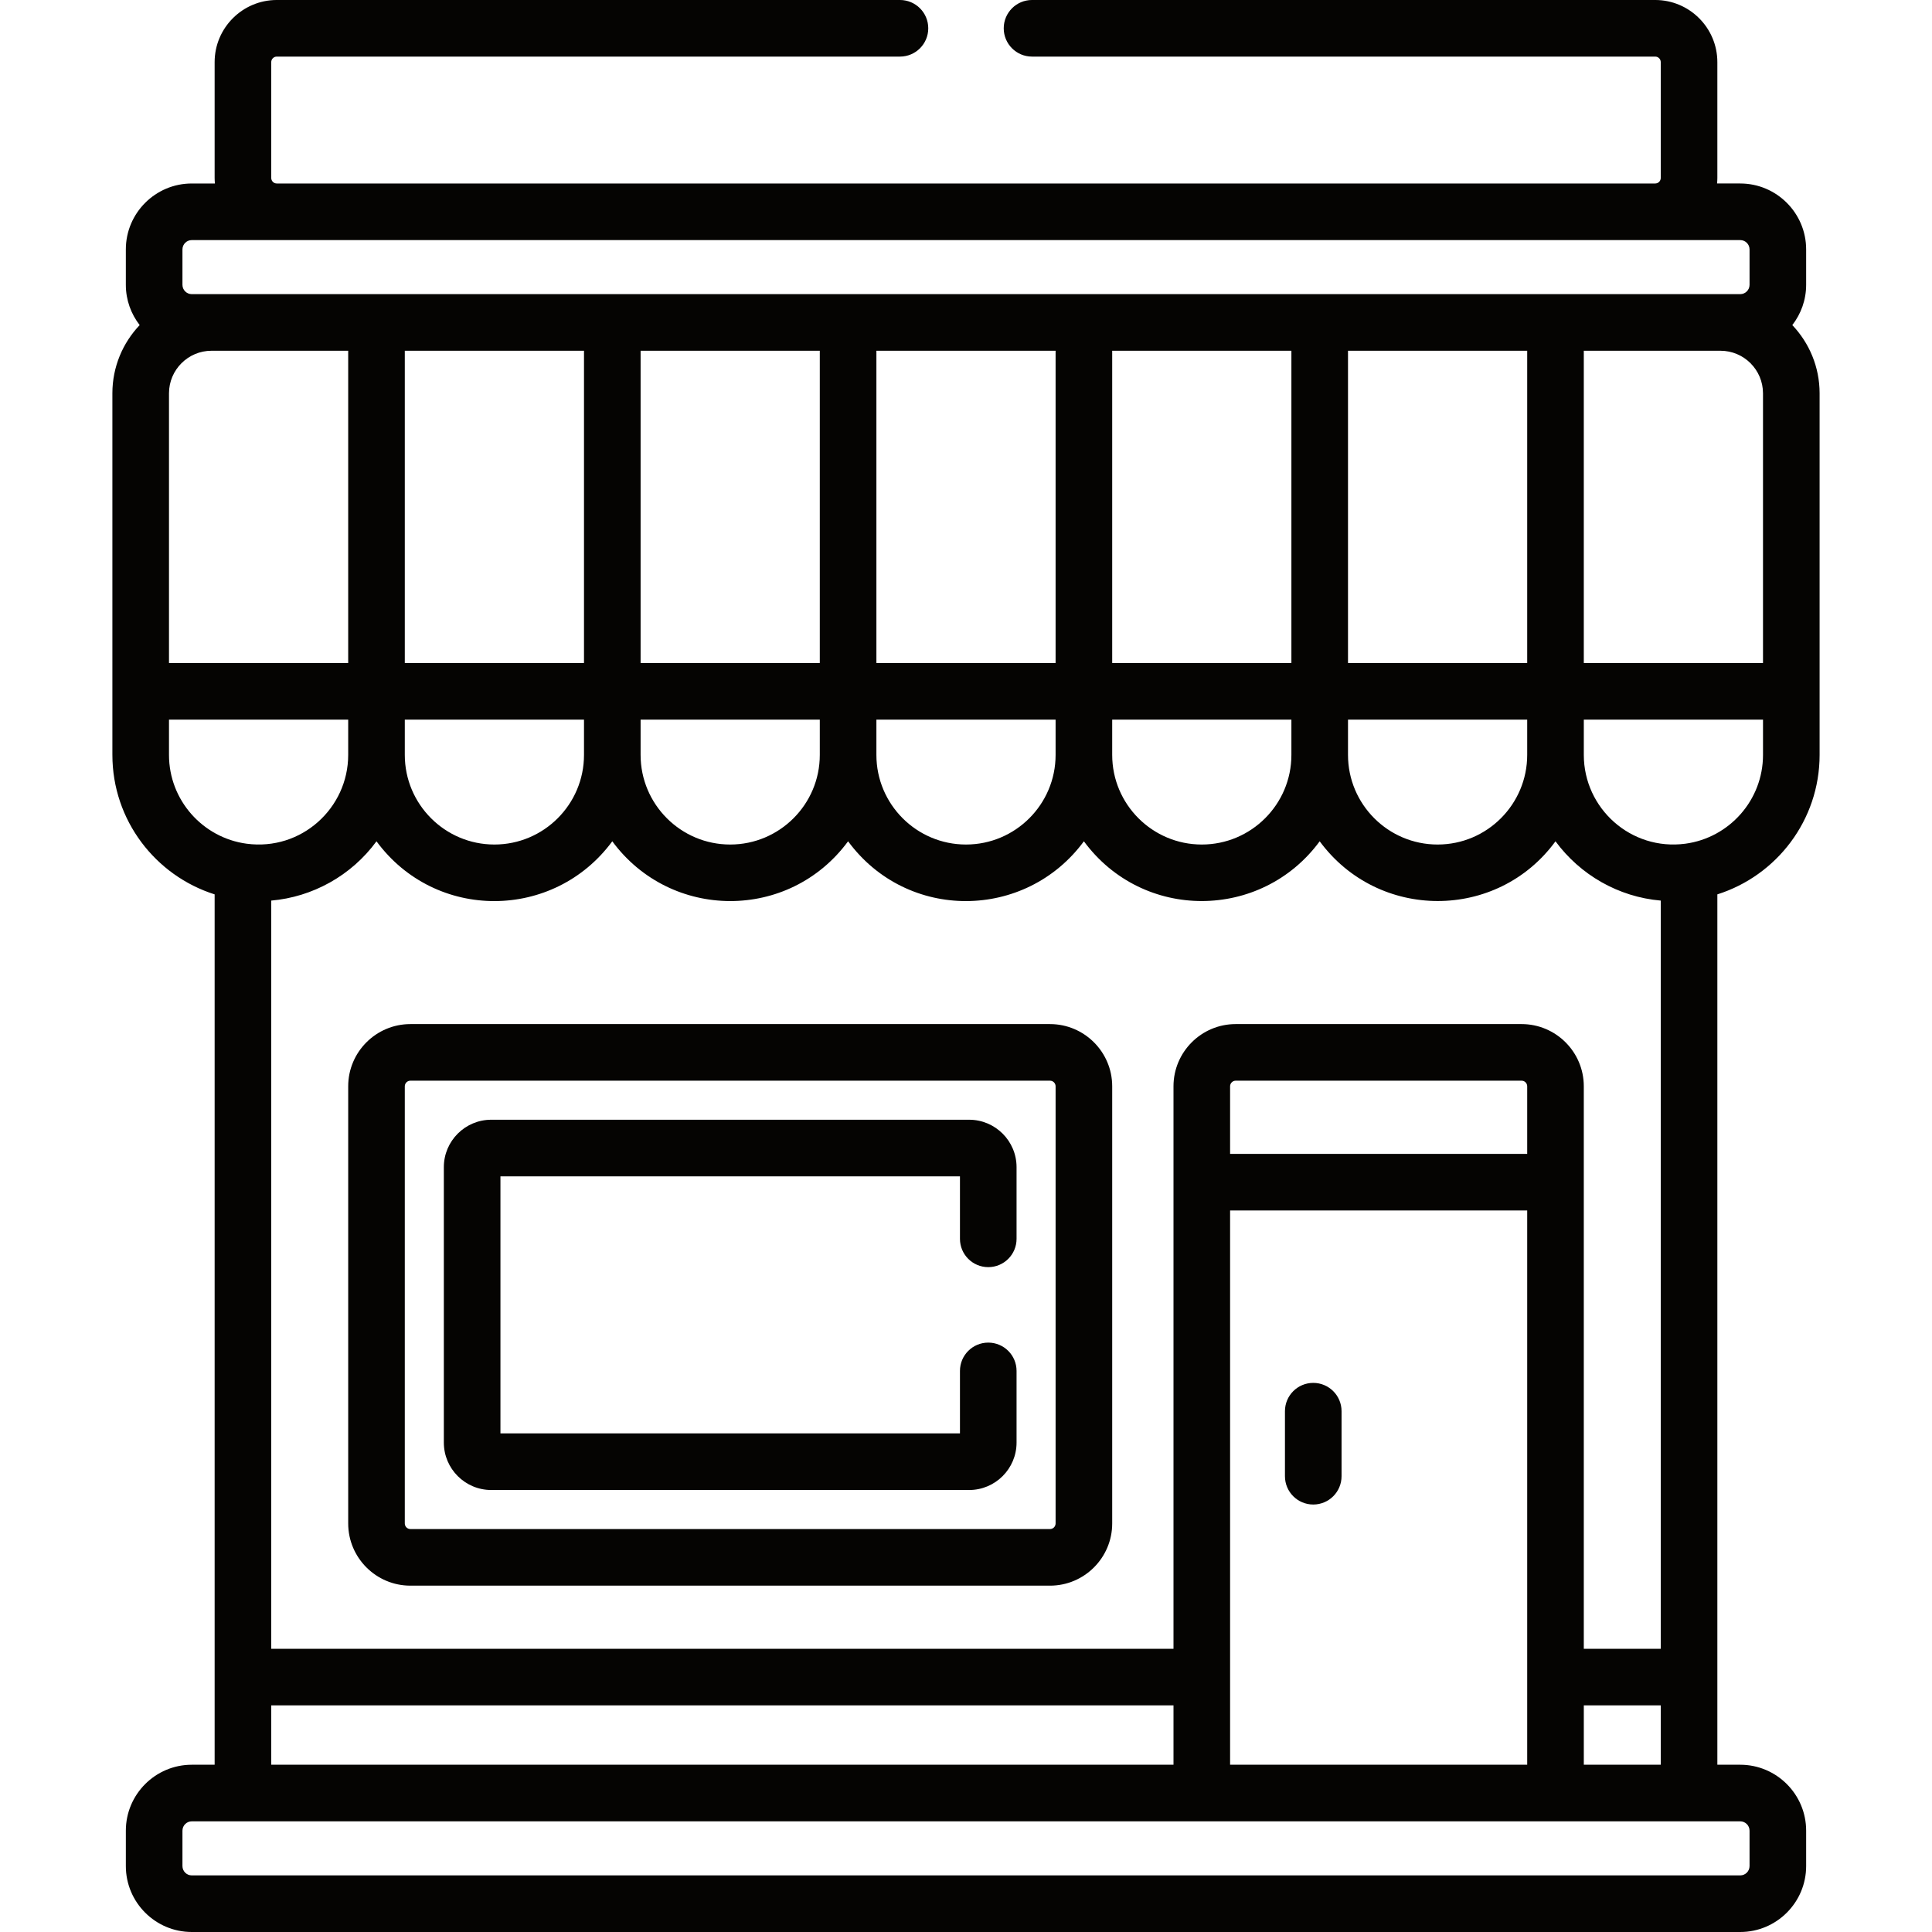
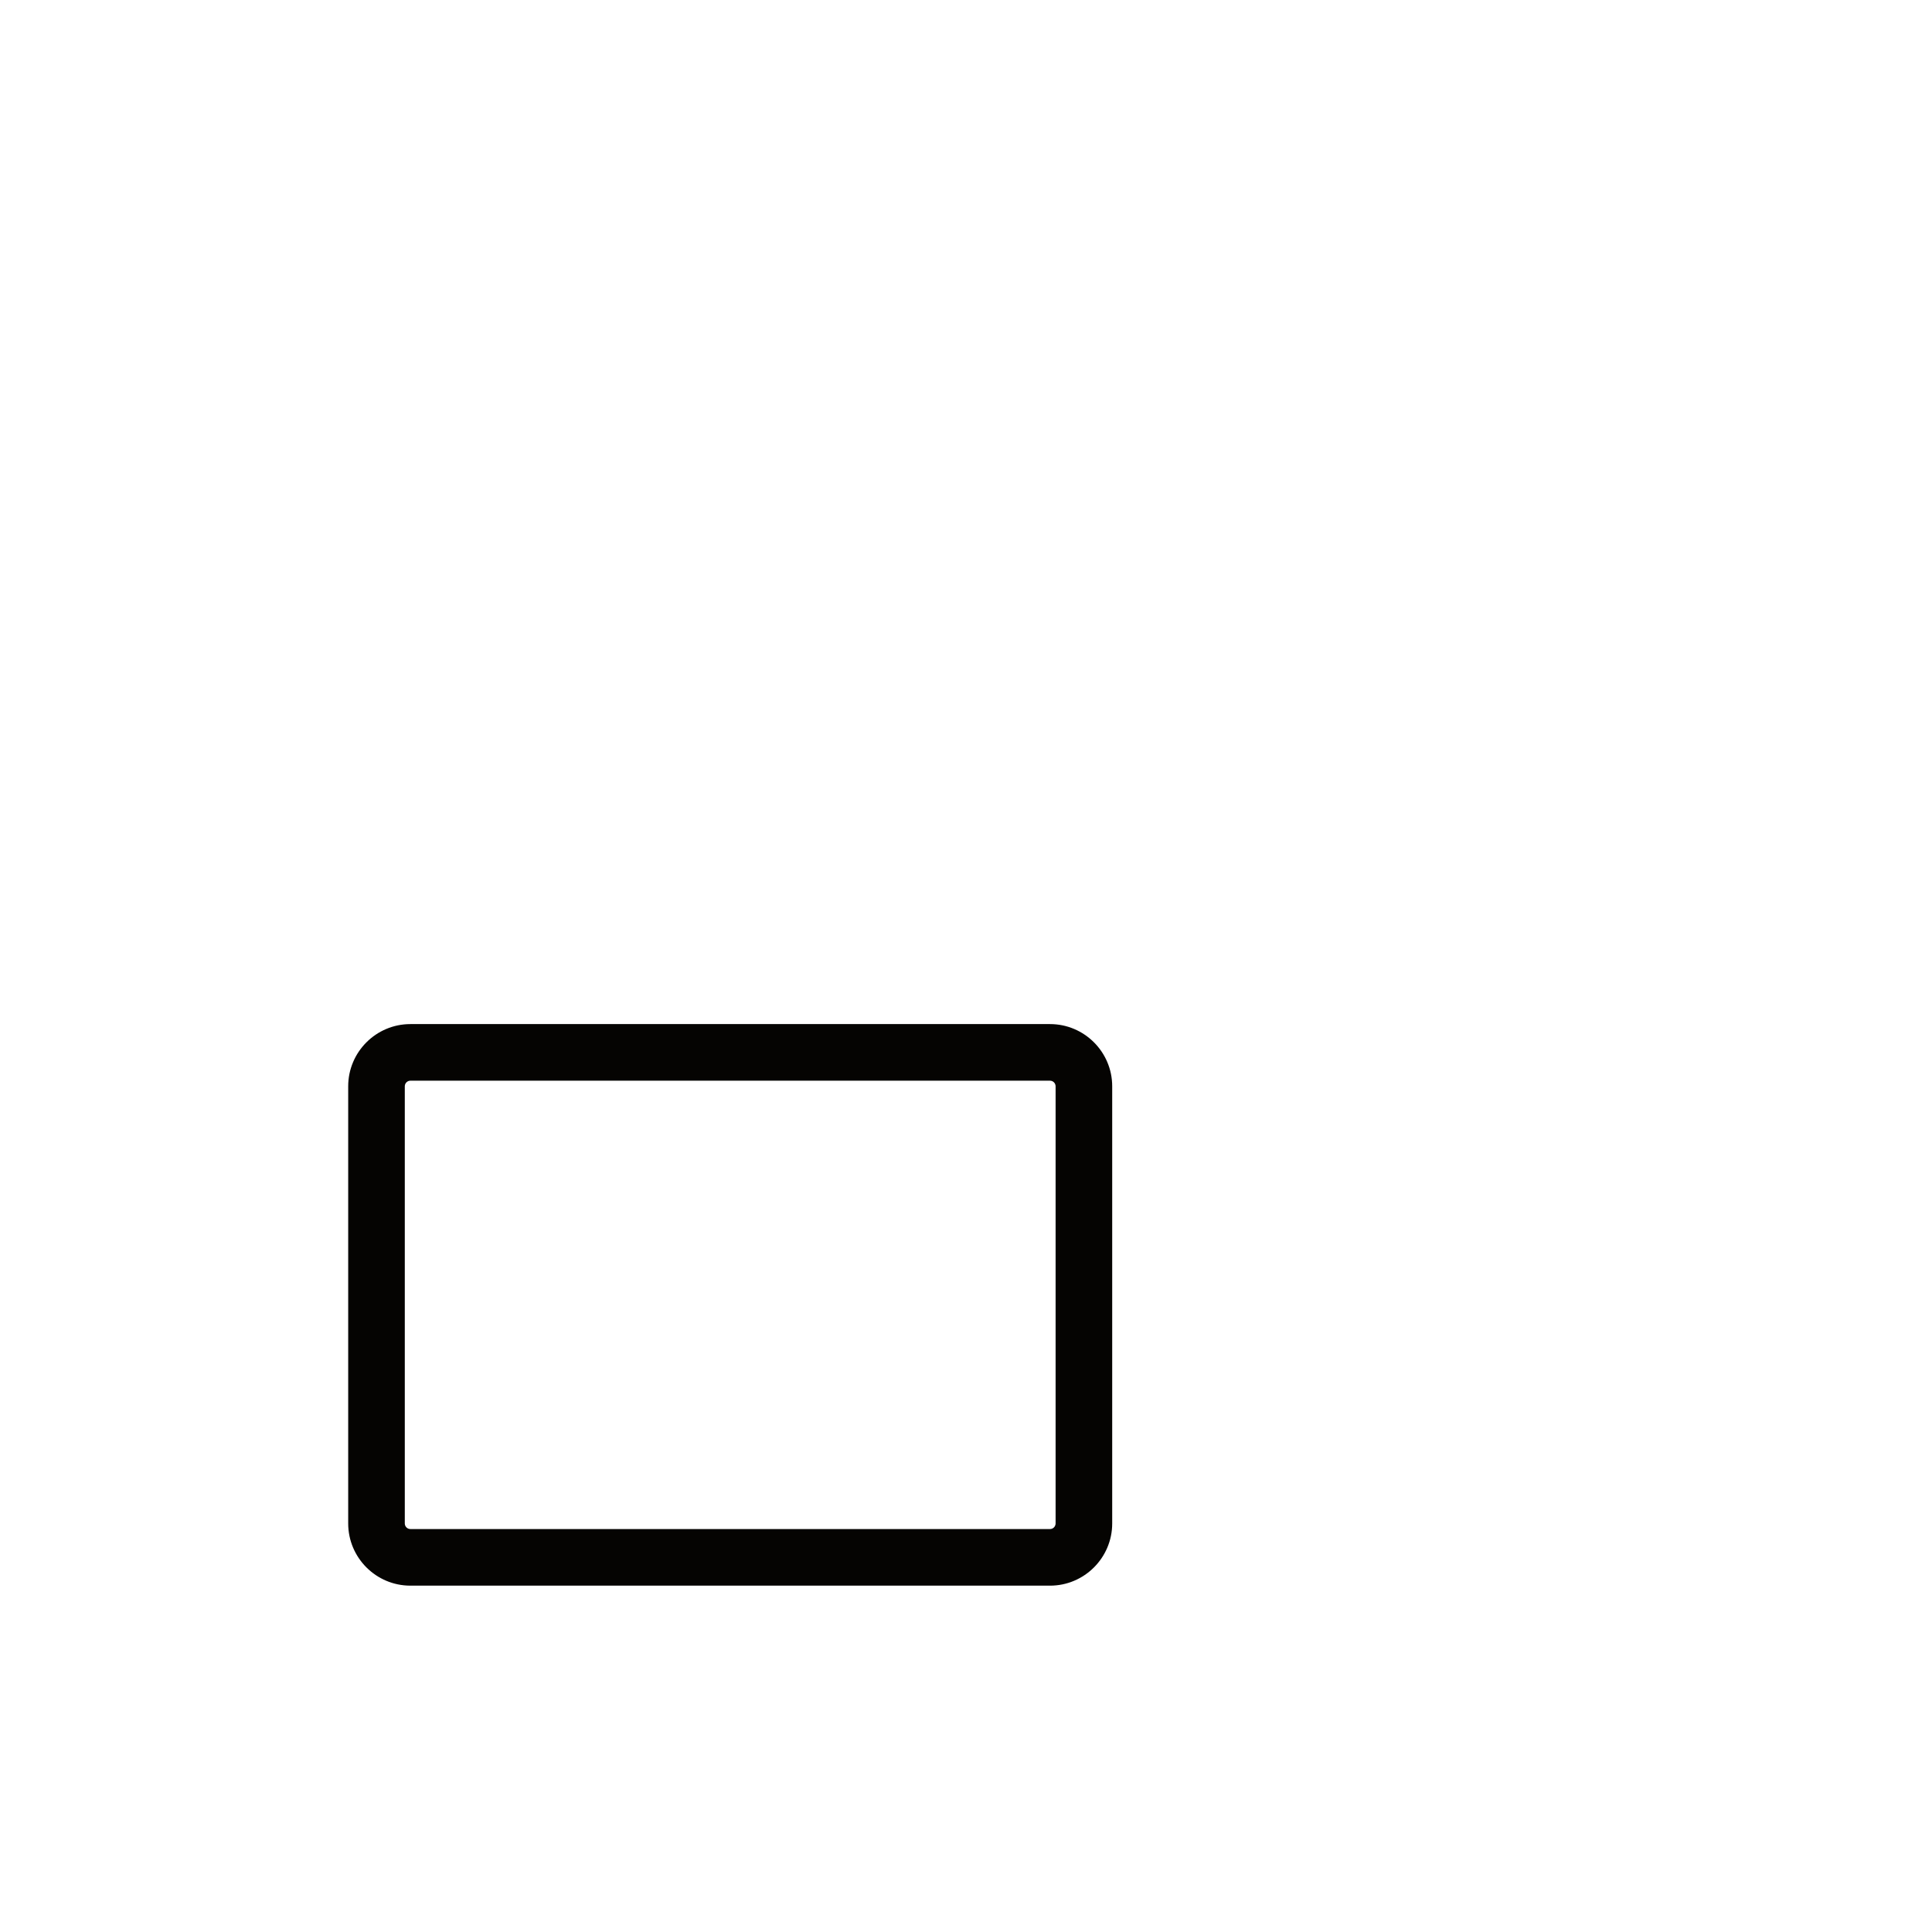
<svg xmlns="http://www.w3.org/2000/svg" id="Capa_1" enable-background="new 0 0 512 512" height="512" viewBox="0 0 512 512" width="512">
  <g fill="#050402">
-     <path d="m29.785 200.064c0 17.307 11.407 31.996 27.097 36.953v230.657h-6.059c-9.634 0-17.472 7.838-17.472 17.472v9.382c0 9.634 7.838 17.472 17.472 17.472h410.354c9.634 0 17.472-7.838 17.472-17.472v-9.382c0-9.634-7.838-17.472-17.472-17.472h-6.059c0-10.348 0-219.424 0-230.657 15.689-4.957 27.097-19.646 27.097-36.953 0-12.262 0-84.375 0-95.837 0-6.999-2.756-13.363-7.234-18.077 2.29-2.955 3.667-6.651 3.667-10.67v-9.382c0-9.634-7.838-17.472-17.472-17.472h-6.133c.043-.485.074-.974.074-1.47v-30.686c0-9.081-7.389-16.47-16.47-16.47h-165.147c-4.143 0-7.5 3.357-7.5 7.5s3.357 7.5 7.5 7.5h165.148c.811 0 1.47.659 1.47 1.47v30.688c0 .811-.659 1.47-1.47 1.47h-365.296c-.811 0-1.47-.659-1.47-1.47v-30.688c0-.811.659-1.47 1.47-1.47h165.148c4.143 0 7.5-3.357 7.5-7.5s-3.357-7.5-7.5-7.5h-165.148c-9.081 0-16.47 7.389-16.47 16.47v30.688c0 .496.031.985.074 1.47h-6.133c-9.634 0-17.472 7.838-17.472 17.472v9.382c0 4.019 1.378 7.715 3.667 10.67-4.478 4.714-7.234 11.078-7.234 18.077.001 11.438.001 83.586.001 95.835zm15 0v-9.358h47.49v9.358c0 14.101-12.404 25.458-26.905 23.527-.008-.001-.016-.001-.024-.002-11.592-1.561-20.561-11.512-20.561-23.525zm0-95.836c0-6.217 5.058-11.275 11.274-11.275h36.216v82.754h-47.49zm109.981-11.276v82.754h-47.49v-82.754zm62.489 0v82.754h-47.489v-82.754zm62.49 0v82.754h-47.49v-82.754zm62.49 0v82.754h-47.49v-82.754zm62.49 0v82.754h-47.489v-82.754zm62.49 11.276v71.479h-47.489v-82.755h36.215c6.216 0 11.274 5.059 11.274 11.276zm-27.097 134.438v198.276h-20.393c0-17.402 0-131.328 0-149.062 0-9.091-7.396-16.487-16.488-16.487h-75.76c-9.091 0-16.487 7.396-16.487 16.487v149.062h-239.108v-198.276c10.894-.942 21.198-6.57 27.894-15.714 15.641 21.245 47.02 21.013 62.49 0 15.487 21.018 46.865 21.222 62.489 0 15.674 21.29 47.055 20.965 62.49 0 15.609 21.201 47.01 21.026 62.49 0 15.539 21.106 47.06 21.106 62.49 0 6.541 8.883 16.644 14.743 27.893 15.714zm-114.128 229.009c0-22.104 0-128.473 0-146.884h78.735v146.884zm78.736-161.884h-78.736v-17.91c0-.82.667-1.487 1.487-1.487h75.76c.82 0 1.488.667 1.488 1.487v17.91zm-.001-105.727c0 13.038-10.597 23.745-23.744 23.745-13.093 0-23.745-10.652-23.745-23.745v-9.358h47.489zm-62.49 0c0 13.093-10.652 23.745-23.745 23.745s-23.745-10.652-23.745-23.745v-9.358h47.49zm-62.49 0c0 13.093-10.652 23.745-23.745 23.745s-23.745-10.652-23.745-23.745v-9.358h47.49zm-62.49 0c0 13.093-10.652 23.745-23.745 23.745s-23.744-10.652-23.744-23.745v-9.358h47.489zm-62.489 0c0 13.093-10.652 23.745-23.745 23.745s-23.745-10.652-23.745-23.745v-9.358h47.49zm-82.884 251.878h239.108v15.732h-239.108zm391.766 33.204v9.382c0 1.363-1.108 2.472-2.472 2.472h-410.353c-1.363 0-2.472-1.108-2.472-2.472v-9.382c0-1.363 1.108-2.472 2.472-2.472h410.354c1.363.001 2.471 1.109 2.471 2.472zm-43.922-17.471v-15.732h20.393v15.732zm26.928-244.085c-.008.001-.016.001-.024.002-14.424 1.918-26.904-9.353-26.904-23.527v-9.358h47.489v9.358c0 12.012-8.969 21.964-20.561 23.525zm-398.302-157.491c0-1.363 1.108-2.472 2.472-2.472h410.354c1.363 0 2.472 1.108 2.472 2.472v9.382c0 1.363-1.108 2.472-2.472 2.472-125.826 0-121.22 0-236.422 0-19.13 0-152.595 0-173.932 0-1.363 0-2.472-1.108-2.472-2.472z" />
    <path d="m278.258 271.394h-169.495c-9.091 0-16.487 7.396-16.487 16.487v115.847c0 9.091 7.396 16.487 16.487 16.487h169.495c9.091 0 16.487-7.396 16.487-16.487v-115.847c0-9.091-7.396-16.487-16.487-16.487zm1.487 132.334c0 .82-.667 1.487-1.487 1.487h-169.495c-.82 0-1.487-.667-1.487-1.487v-115.847c0-.82.667-1.487 1.487-1.487h169.495c.82 0 1.487.667 1.487 1.487z" />
-     <path d="m348.026 366.479c-4.143 0-7.5 3.357-7.5 7.5v17.235c0 4.143 3.357 7.5 7.5 7.5s7.5-3.357 7.5-7.5v-17.235c0-4.142-3.357-7.5-7.5-7.5z" />
-     <path d="m256.83 296.74h-126.639c-6.931 0-12.569 5.638-12.569 12.568v72.99c0 6.932 5.639 12.57 12.569 12.57h126.639c6.931 0 12.569-5.639 12.569-12.57v-18.994c0-4.143-3.357-7.5-7.5-7.5s-7.5 3.357-7.5 7.5v16.564h-121.777v-68.128h121.777v16.564c0 4.143 3.357 7.5 7.5 7.5s7.5-3.357 7.5-7.5v-18.996c0-6.93-5.638-12.568-12.569-12.568z" />
  </g>
</svg>